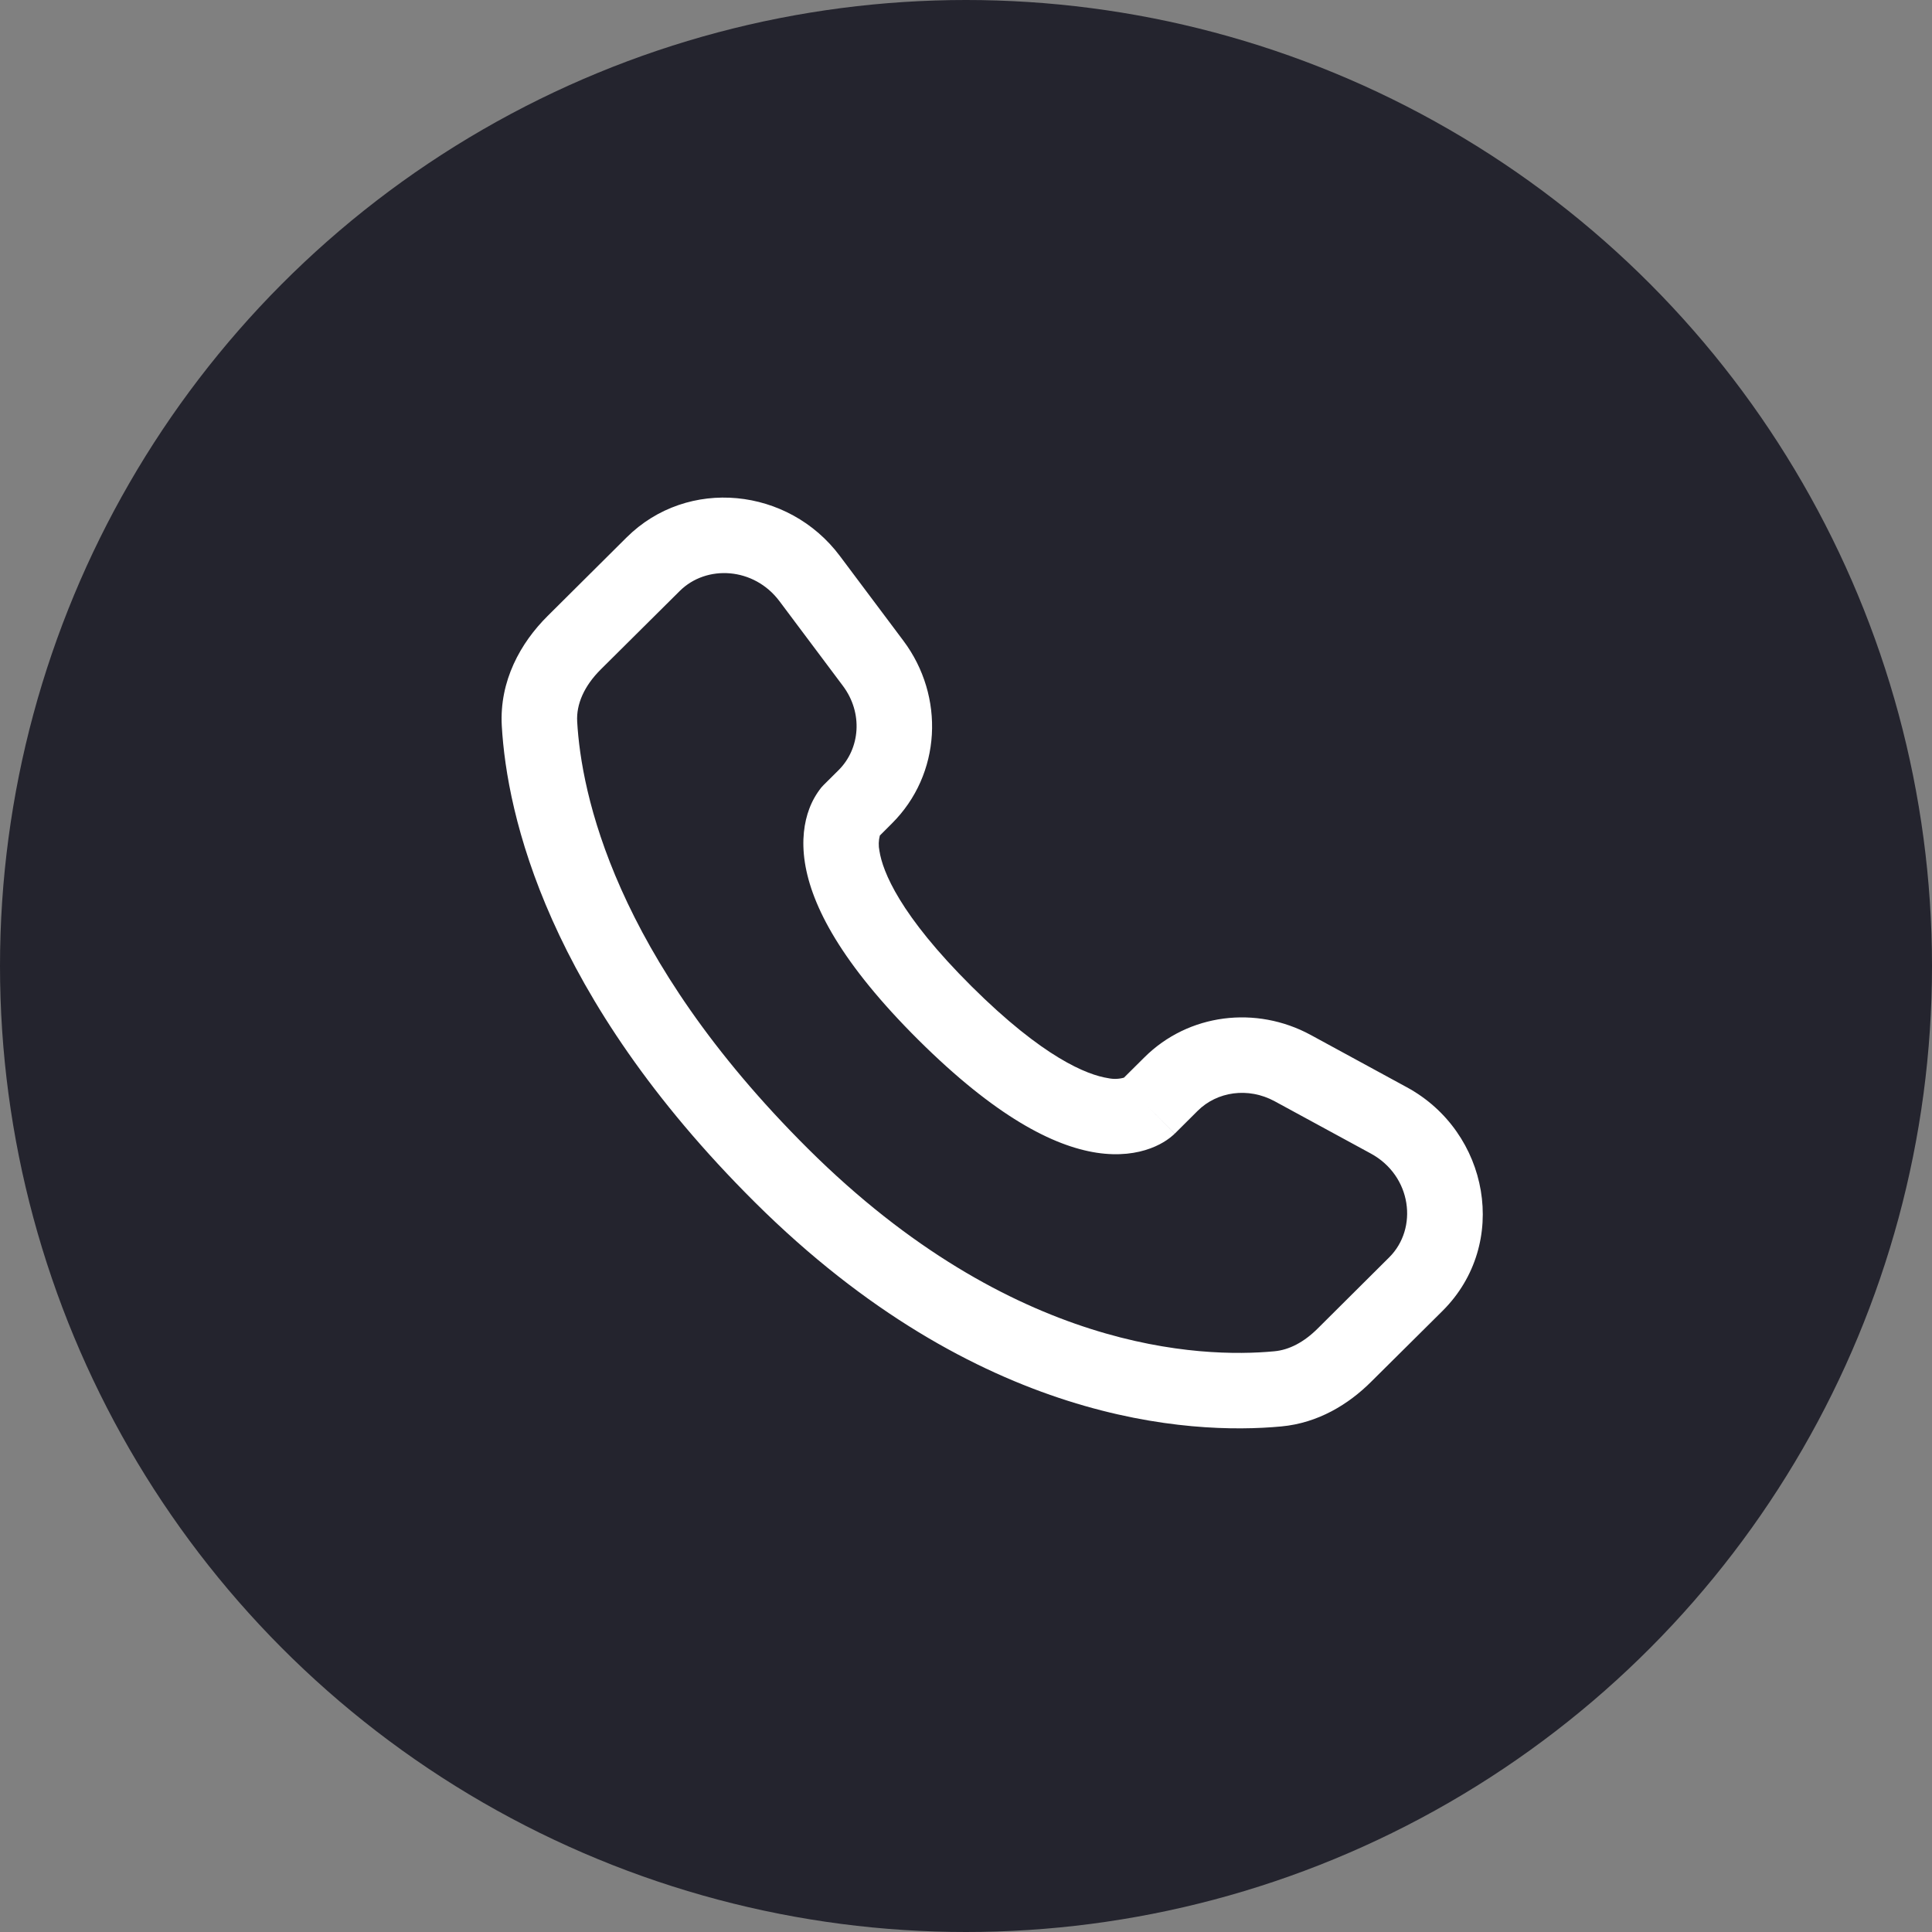
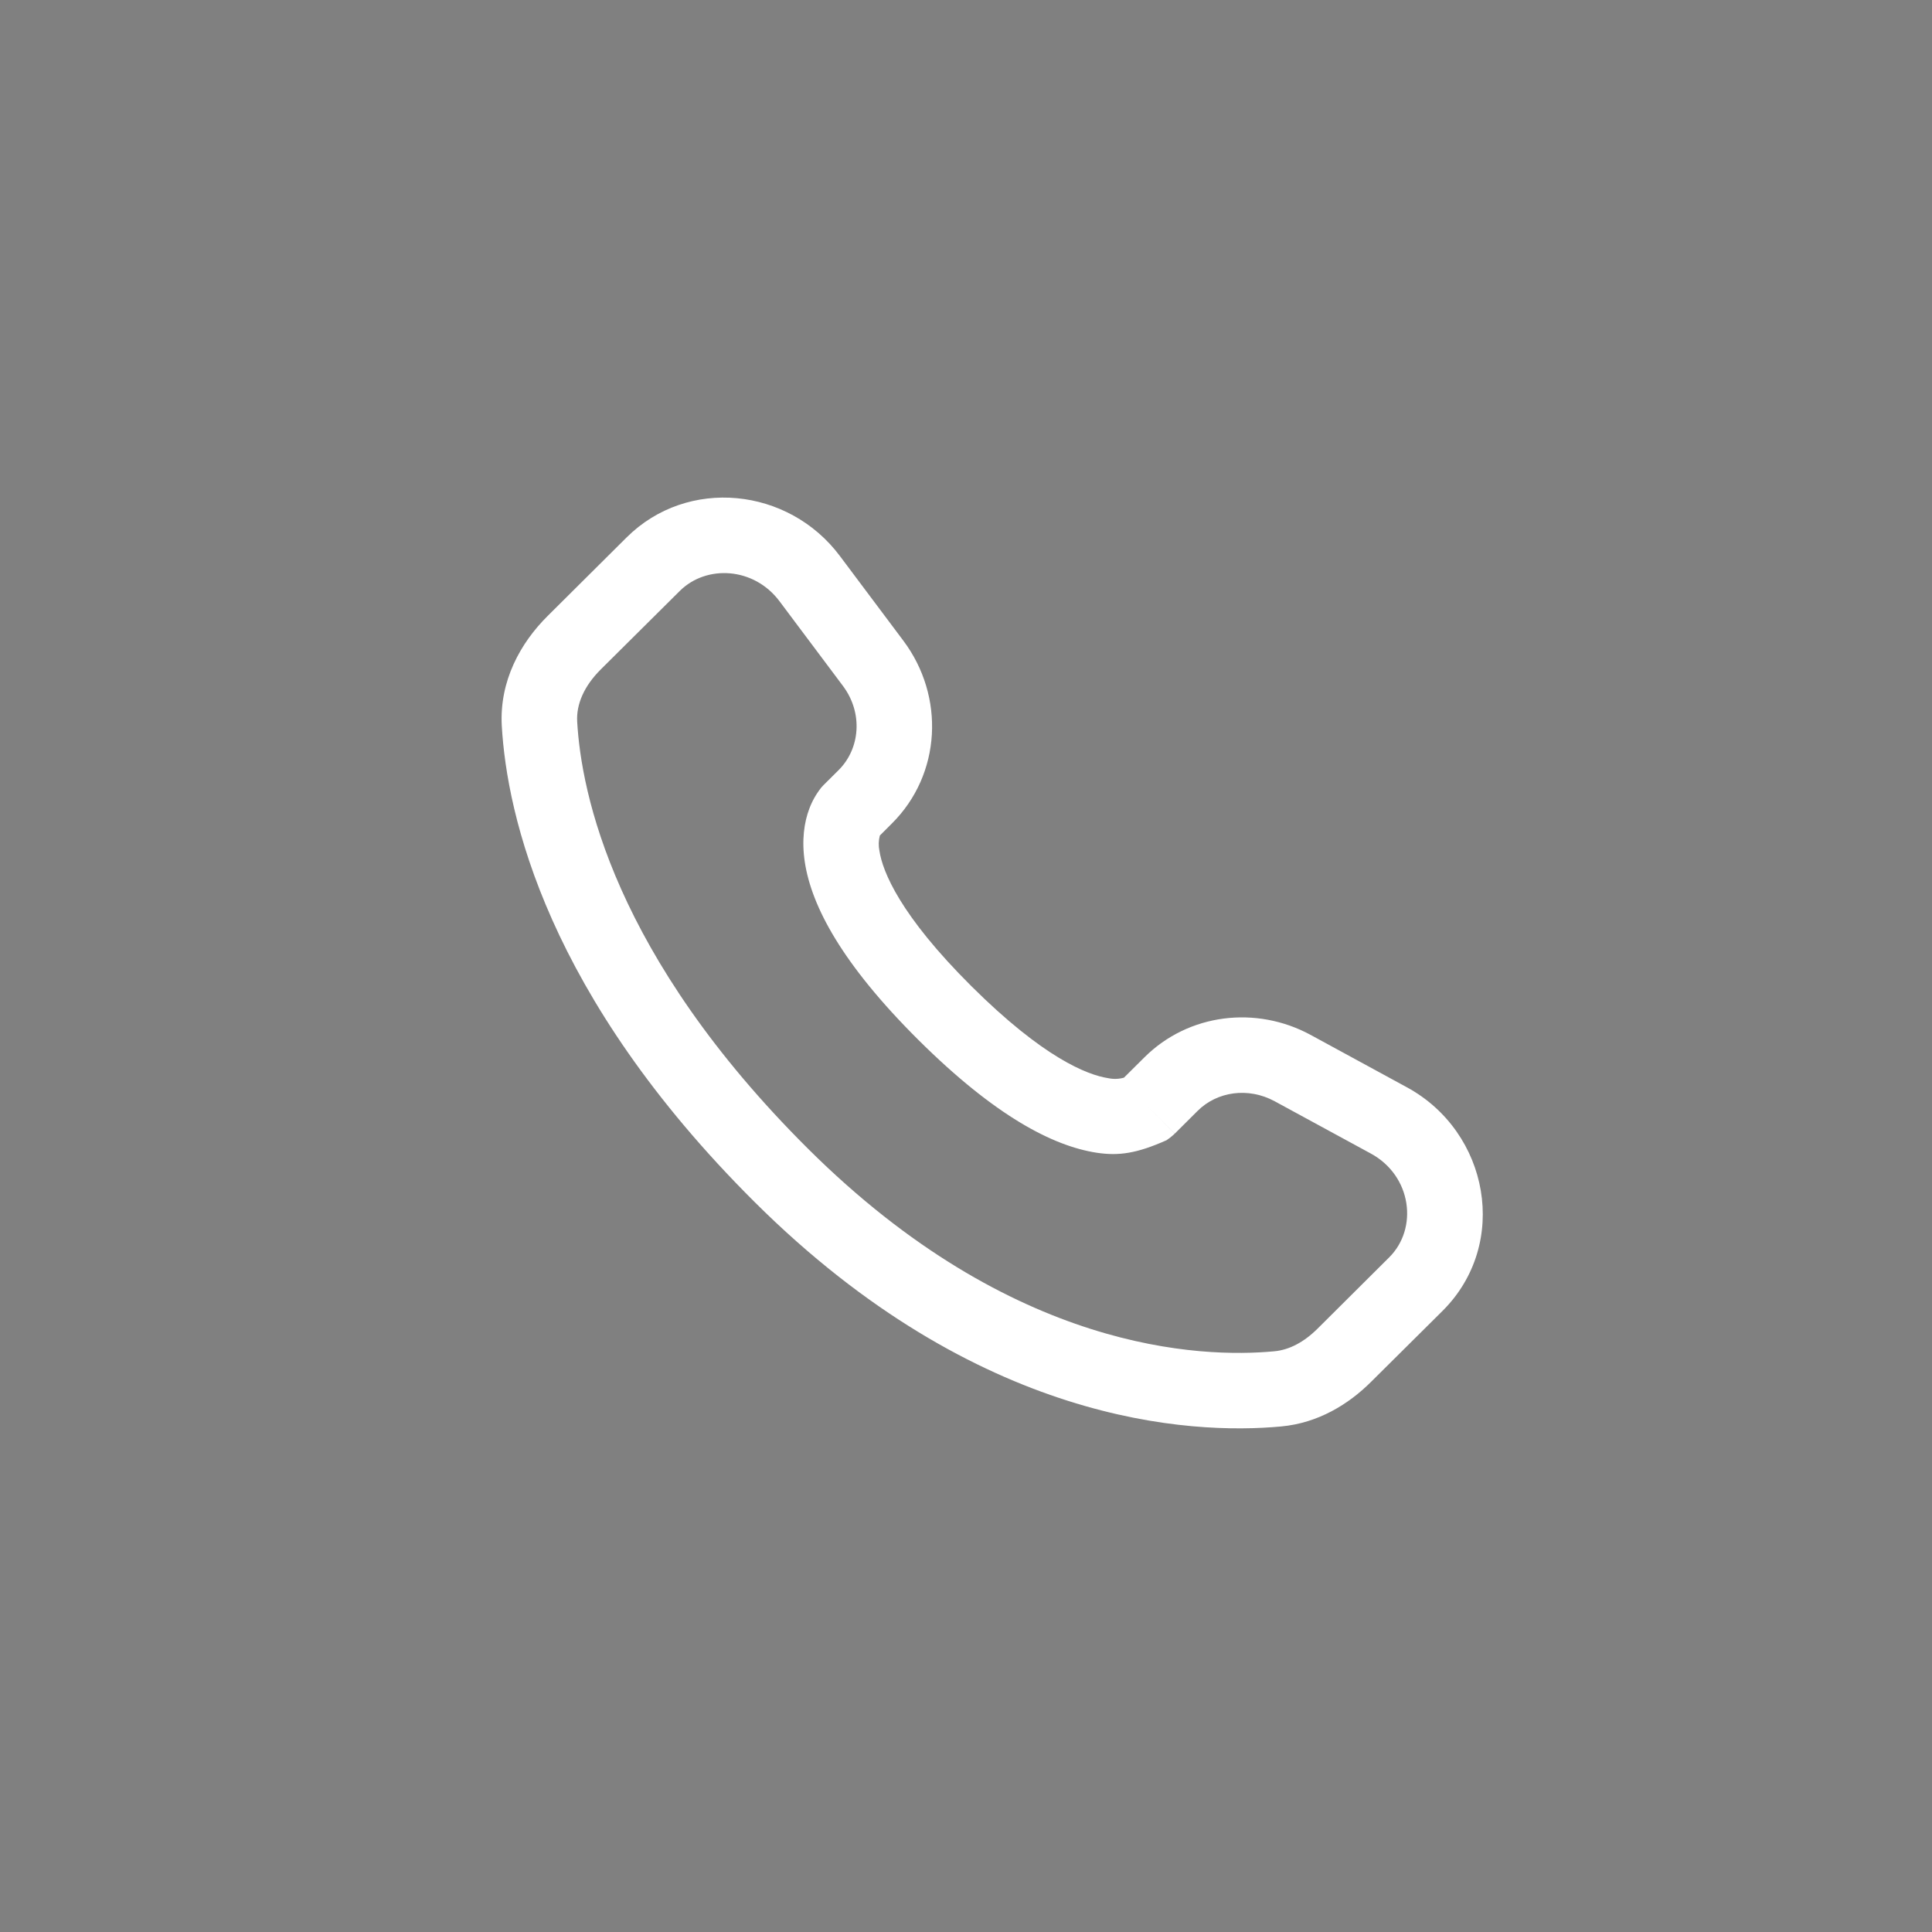
<svg xmlns="http://www.w3.org/2000/svg" width="40" height="40" viewBox="0 0 40 40" fill="none">
  <rect x="0" y="0" width="40" height="40" fill="#808080" stroke="none" />
-   <circle cx="20" cy="20" r="20" fill="#24242E" />
-   <path fill-rule="evenodd" clip-rule="evenodd" d="M12.972 11.128C14.239 9.868 16.327 10.092 17.388 11.51L18.703 13.265C19.568 14.419 19.491 16.031 18.464 17.051L18.216 17.299C18.189 17.403 18.186 17.512 18.208 17.618C18.274 18.043 18.629 18.943 20.116 20.422C21.604 21.901 22.51 22.255 22.942 22.322C23.05 22.345 23.163 22.342 23.27 22.312L23.695 21.89C24.607 20.983 26.007 20.814 27.136 21.427L29.126 22.51C30.831 23.435 31.261 25.752 29.866 27.141L28.385 28.611C27.919 29.075 27.291 29.462 26.527 29.533C24.642 29.709 20.249 29.484 15.631 24.894C11.322 20.608 10.495 16.871 10.389 15.029C10.337 14.098 10.777 13.31 11.337 12.754L12.972 11.128ZM16.138 12.447C15.61 11.742 14.627 11.685 14.073 12.236L12.437 13.861C12.094 14.203 11.929 14.58 11.95 14.941C12.033 16.404 12.7 19.776 16.733 23.787C20.964 27.993 24.872 28.119 26.382 27.977C26.691 27.949 26.997 27.789 27.283 27.504L28.762 26.032C29.364 25.434 29.232 24.345 28.38 23.882L26.39 22.8C25.84 22.502 25.197 22.6 24.797 22.998L24.323 23.47L23.771 22.916C24.323 23.47 24.322 23.471 24.321 23.471L24.32 23.473L24.317 23.476L24.309 23.482L24.294 23.497C24.249 23.537 24.202 23.574 24.152 23.607C24.069 23.663 23.958 23.724 23.82 23.775C23.538 23.88 23.166 23.936 22.705 23.866C21.802 23.727 20.605 23.111 19.014 21.53C17.425 19.949 16.804 18.759 16.664 17.857C16.593 17.397 16.65 17.024 16.756 16.743C16.815 16.585 16.899 16.437 17.004 16.305L17.037 16.269L17.052 16.253L17.058 16.247L17.061 16.244L17.063 16.242L17.363 15.944C17.809 15.499 17.872 14.762 17.452 14.201L16.138 12.447Z" fill="white" />
+   <path fill-rule="evenodd" clip-rule="evenodd" d="M12.972 11.128C14.239 9.868 16.327 10.092 17.388 11.51L18.703 13.265C19.568 14.419 19.491 16.031 18.464 17.051L18.216 17.299C18.189 17.403 18.186 17.512 18.208 17.618C18.274 18.043 18.629 18.943 20.116 20.422C21.604 21.901 22.51 22.255 22.942 22.322C23.05 22.345 23.163 22.342 23.27 22.312L23.695 21.89C24.607 20.983 26.007 20.814 27.136 21.427L29.126 22.51C30.831 23.435 31.261 25.752 29.866 27.141L28.385 28.611C27.919 29.075 27.291 29.462 26.527 29.533C24.642 29.709 20.249 29.484 15.631 24.894C11.322 20.608 10.495 16.871 10.389 15.029C10.337 14.098 10.777 13.31 11.337 12.754L12.972 11.128ZM16.138 12.447C15.61 11.742 14.627 11.685 14.073 12.236L12.437 13.861C12.094 14.203 11.929 14.58 11.95 14.941C12.033 16.404 12.7 19.776 16.733 23.787C20.964 27.993 24.872 28.119 26.382 27.977C26.691 27.949 26.997 27.789 27.283 27.504L28.762 26.032C29.364 25.434 29.232 24.345 28.38 23.882L26.39 22.8C25.84 22.502 25.197 22.6 24.797 22.998L24.323 23.47L23.771 22.916C24.323 23.47 24.322 23.471 24.321 23.471L24.32 23.473L24.317 23.476L24.309 23.482L24.294 23.497C24.249 23.537 24.202 23.574 24.152 23.607C23.538 23.88 23.166 23.936 22.705 23.866C21.802 23.727 20.605 23.111 19.014 21.53C17.425 19.949 16.804 18.759 16.664 17.857C16.593 17.397 16.65 17.024 16.756 16.743C16.815 16.585 16.899 16.437 17.004 16.305L17.037 16.269L17.052 16.253L17.058 16.247L17.061 16.244L17.063 16.242L17.363 15.944C17.809 15.499 17.872 14.762 17.452 14.201L16.138 12.447Z" fill="white" />
</svg>